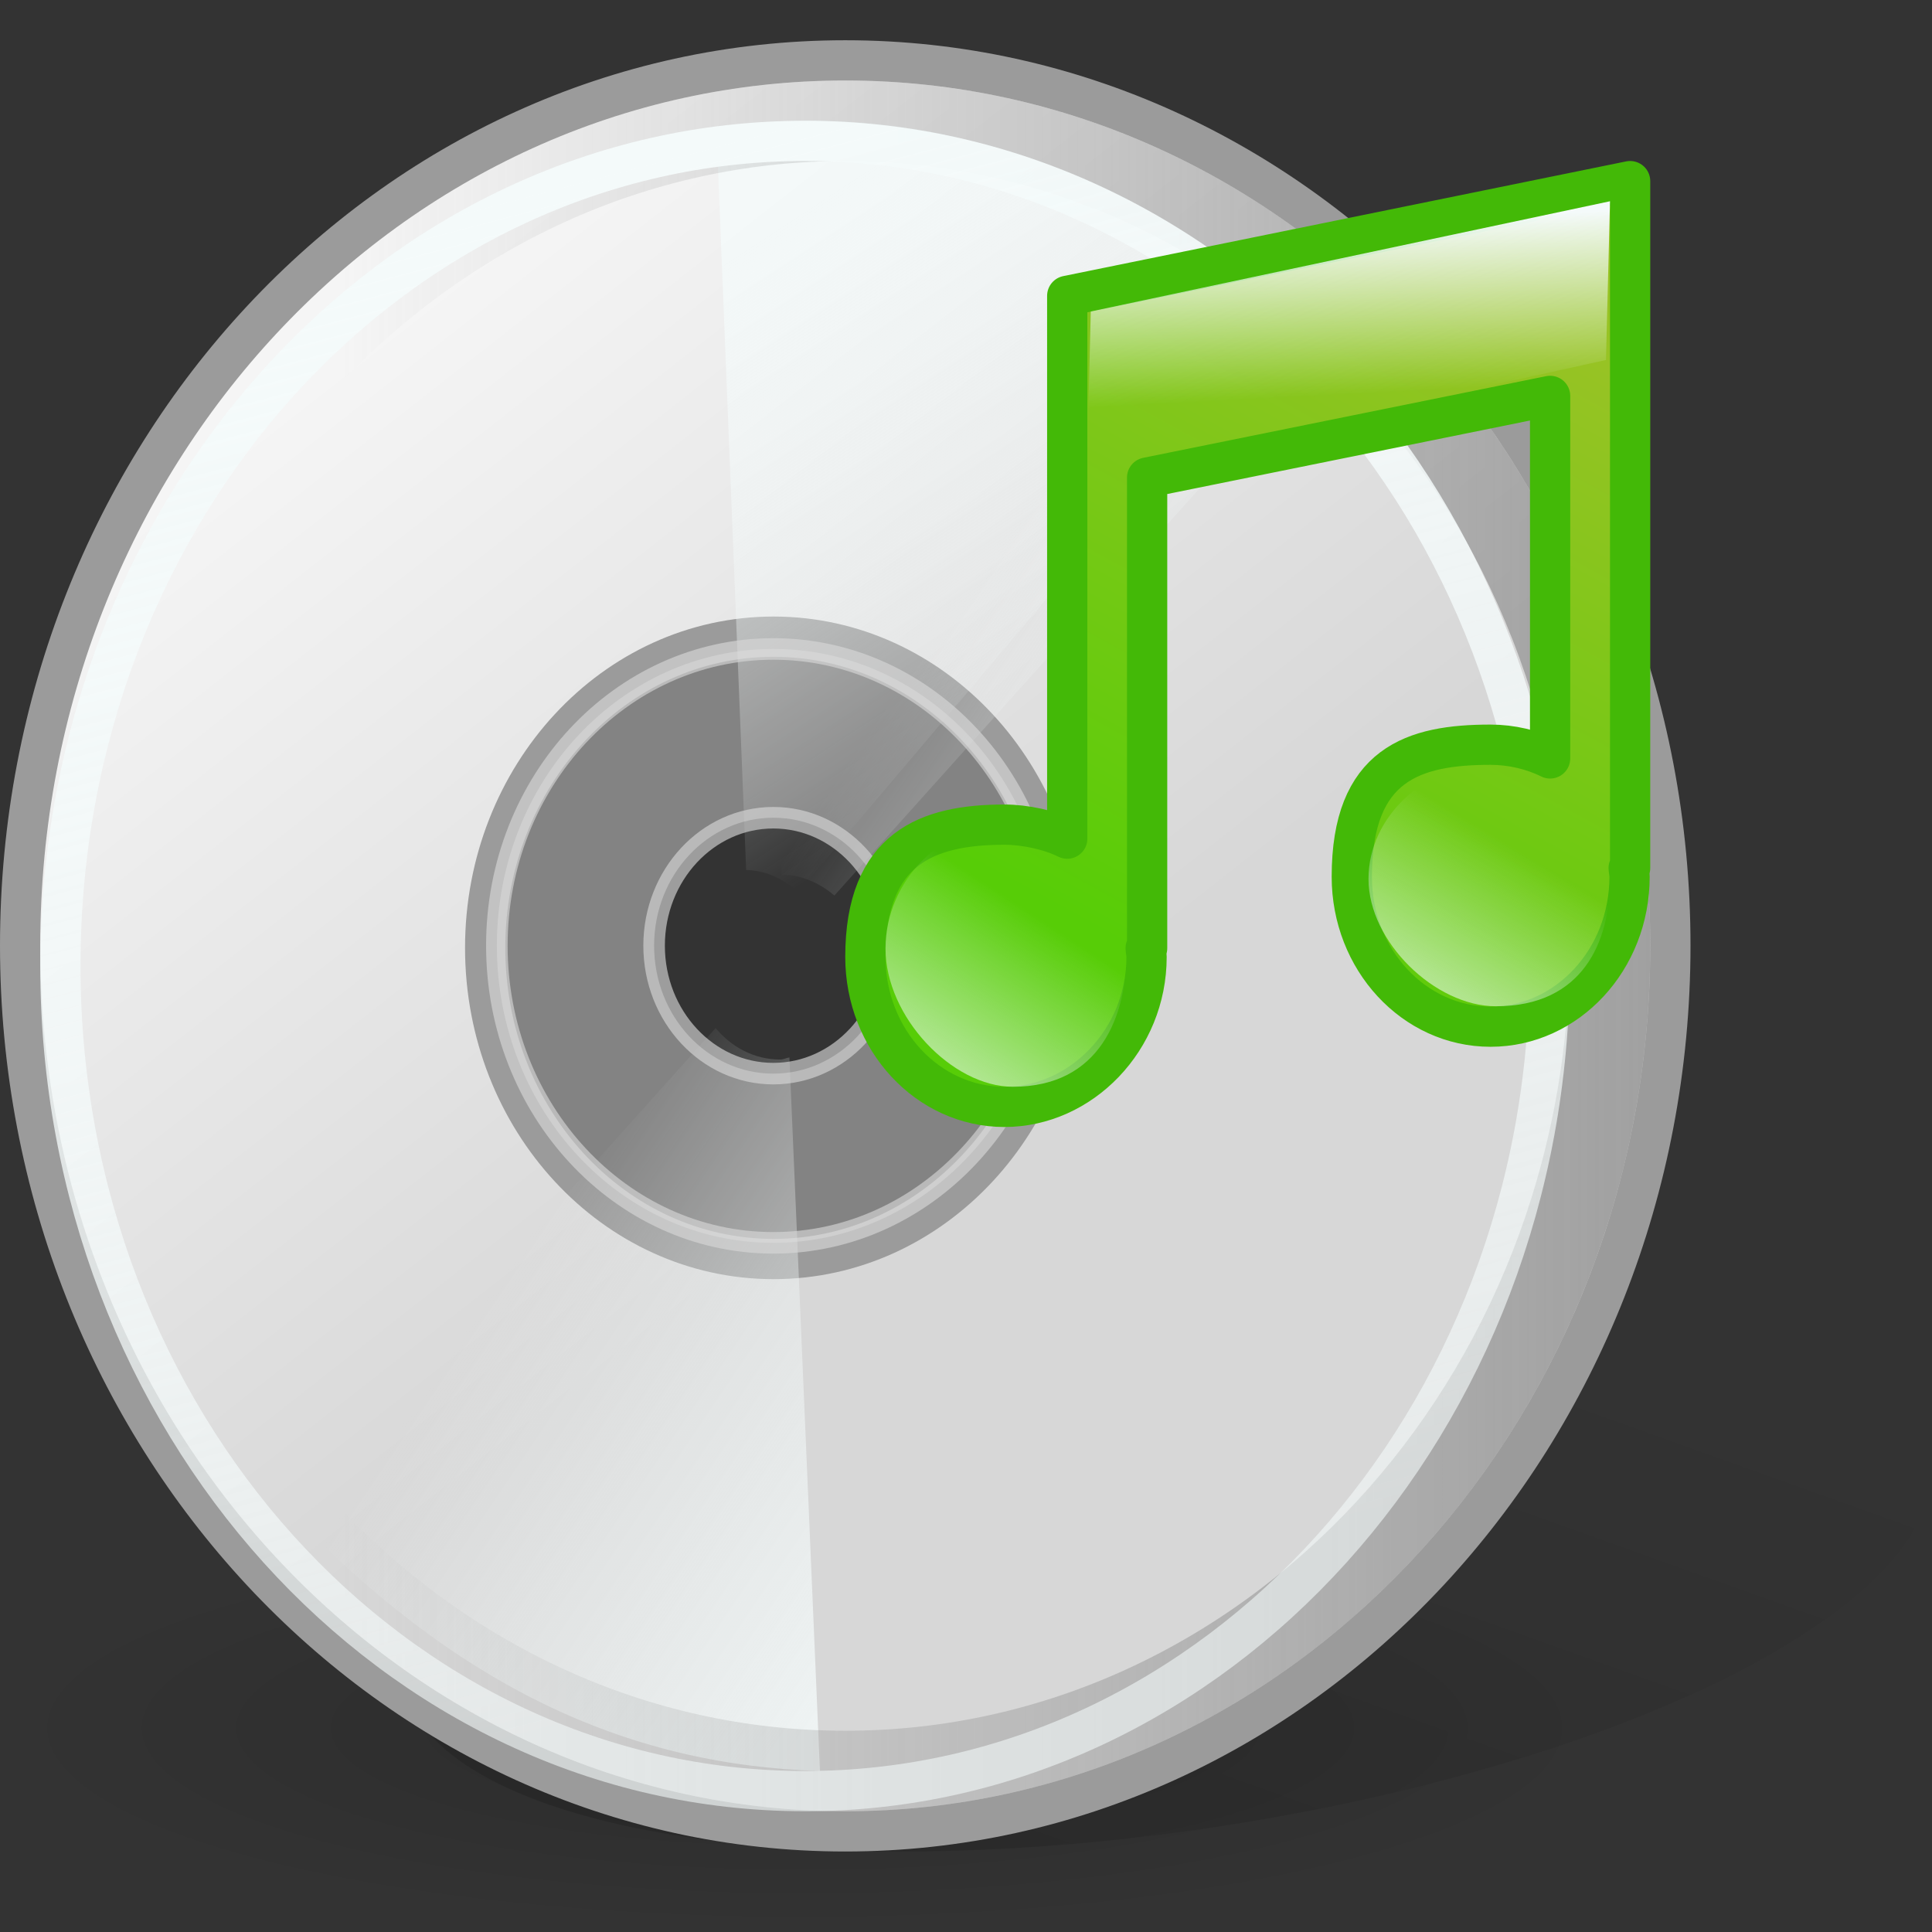
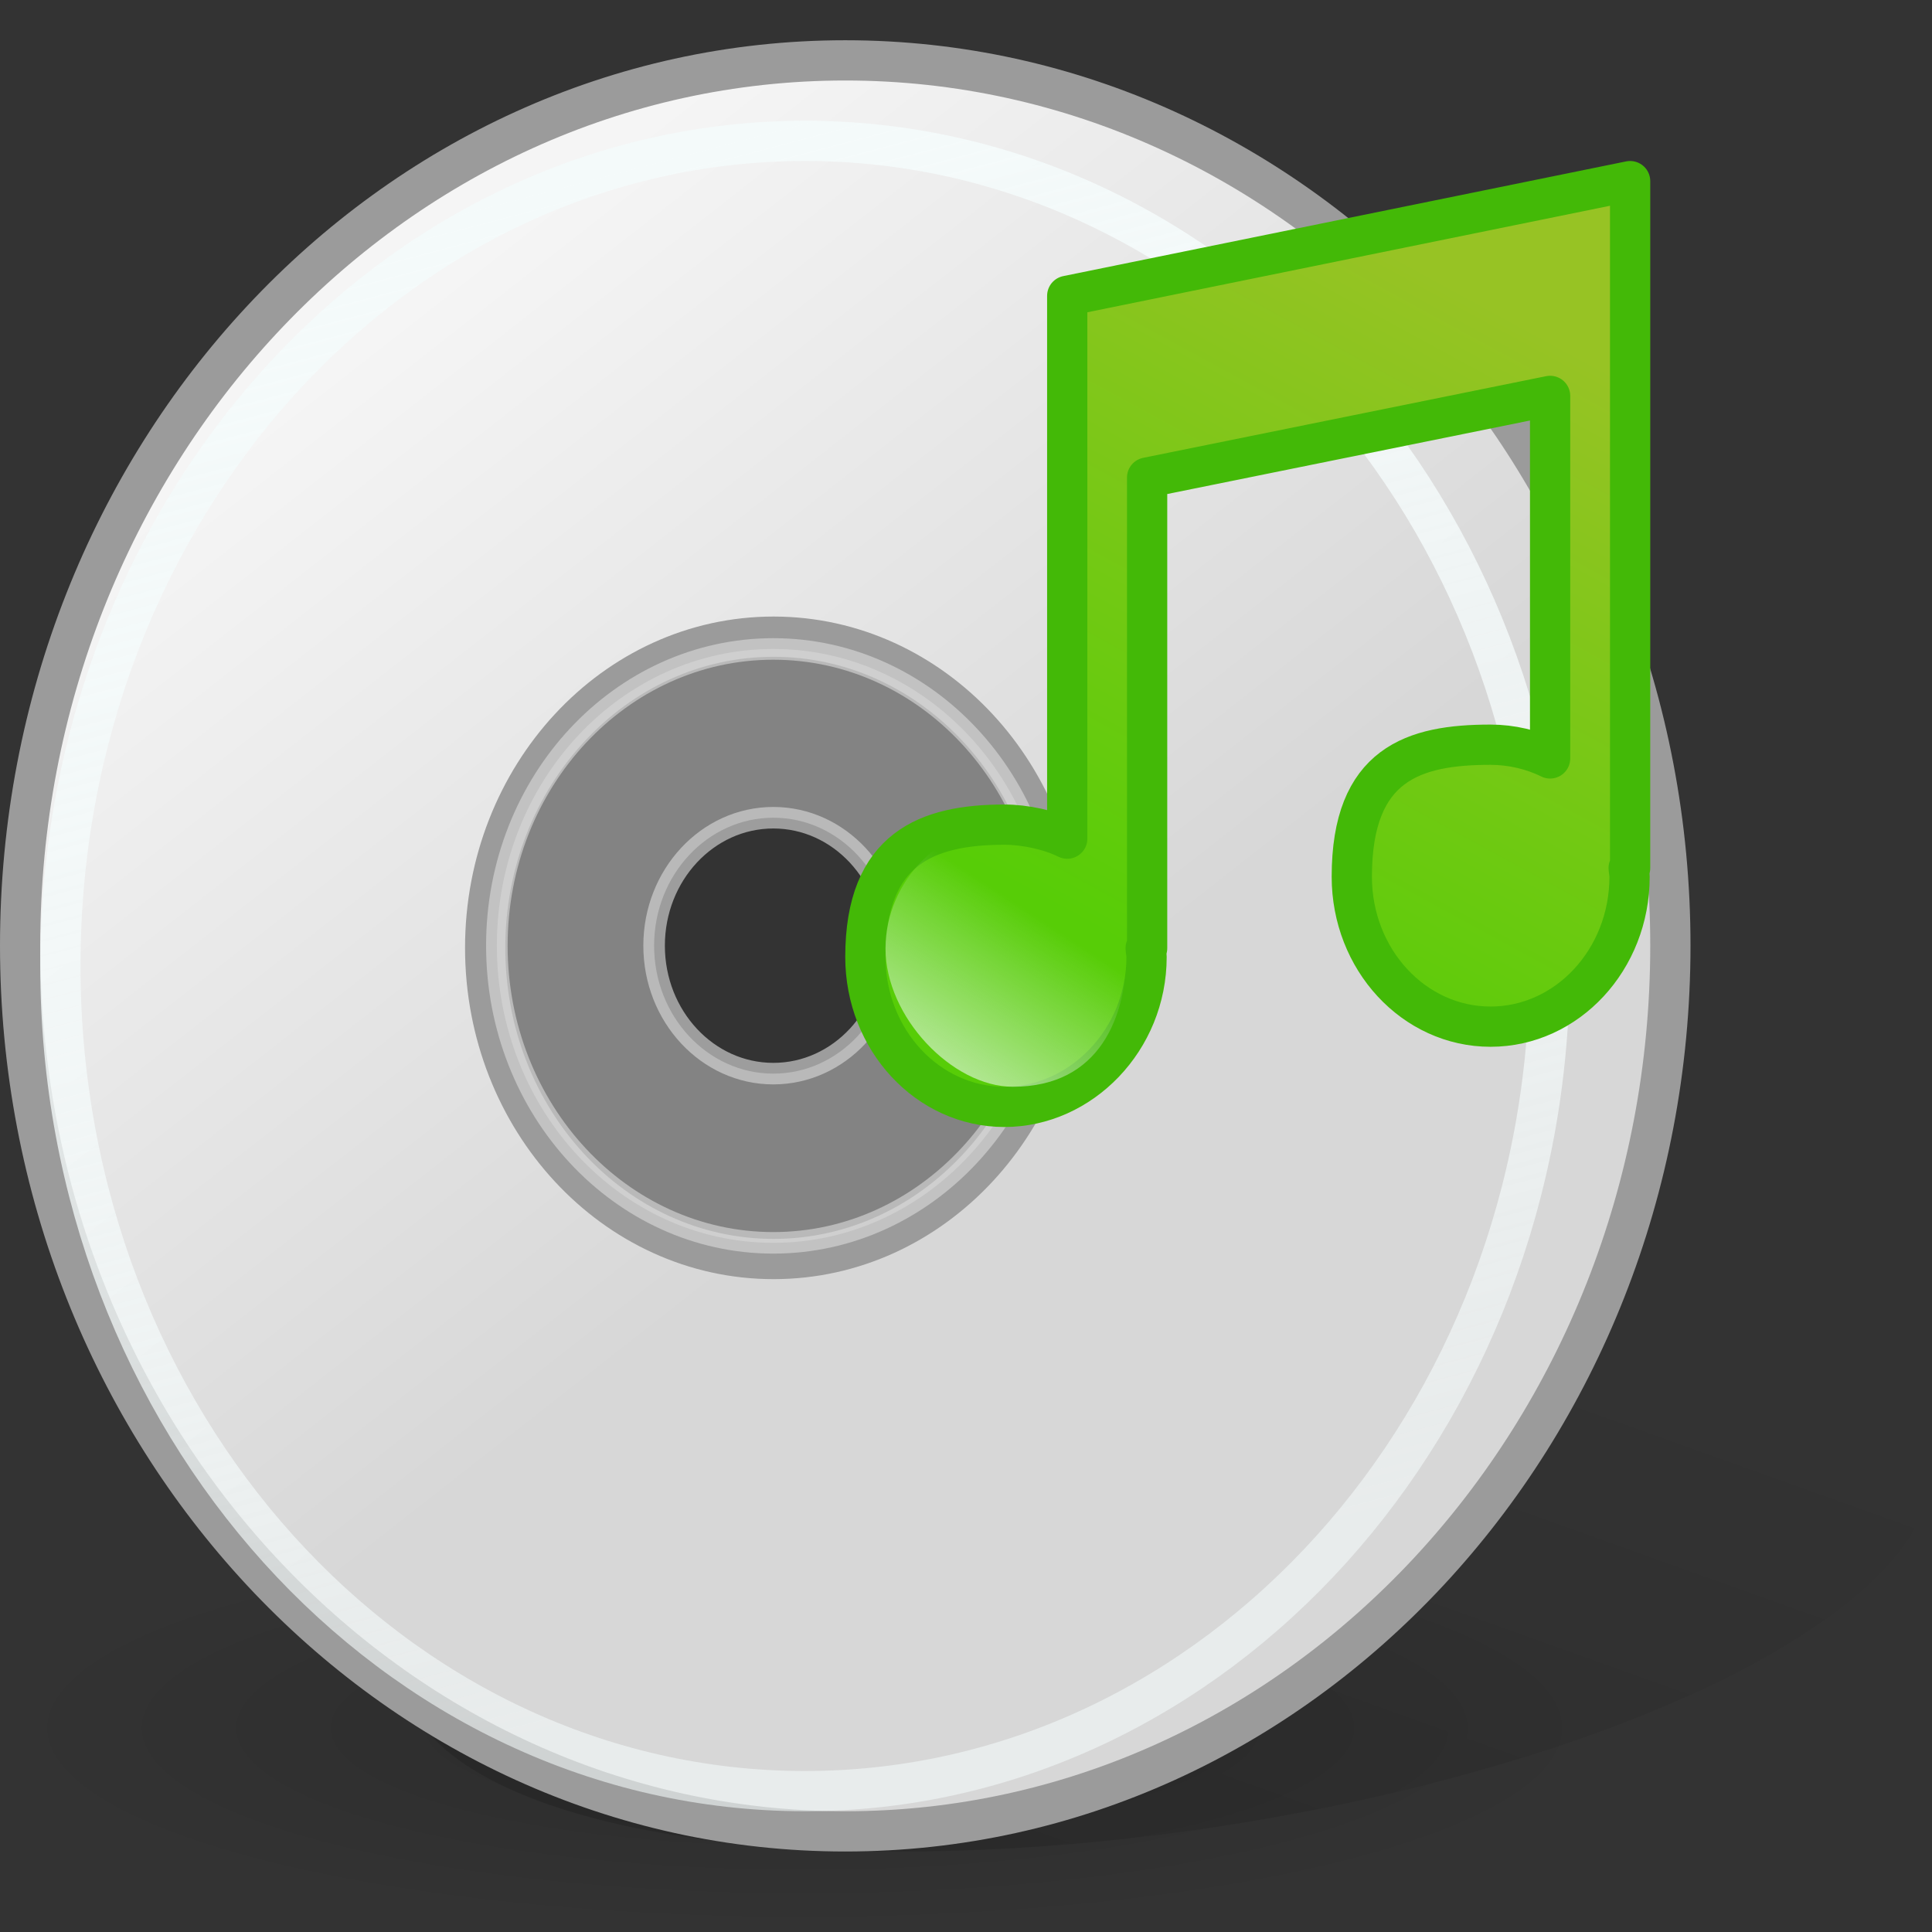
<svg xmlns="http://www.w3.org/2000/svg" xmlns:ns1="http://sodipodi.sourceforge.net/DTD/sodipodi-0.dtd" xmlns:ns2="http://www.inkscape.org/namespaces/inkscape" xmlns:xlink="http://www.w3.org/1999/xlink" width="48" height="48" id="svg2" ns1:version="0.32" ns2:version="0.47 r22583" ns1:docname="media-cdrom-audio.svg" version="1.0">
  <rect width="100%" height="100%" fill="#333333" stroke="none" />
  <ns1:namedview id="base" pagecolor="#ffffff" bordercolor="#666666" borderopacity="1.0" ns2:pageopacity="0.0" ns2:pageshadow="2" ns2:zoom="1.4142136" ns2:cx="-43.393087" ns2:cy="55.351276" ns2:document-units="px" ns2:current-layer="layer1" showguides="true" ns2:guide-bbox="true" ns2:window-width="823" ns2:window-height="536" ns2:window-x="66" ns2:window-y="66" showborder="true" width="48px" height="48px" ns2:showpageshadow="false" showgrid="false" ns2:window-maximized="0" />
  <defs id="defs4">
    <ns2:perspective id="perspective67" ns2:persp3d-origin="24 : 16 : 1" ns2:vp_z="48 : 24 : 1" ns2:vp_y="0 : 1000 : 0" ns2:vp_x="0 : 24 : 1" ns1:type="inkscape:persp3d" />
    <linearGradient ns2:collect="always" id="linearGradient5974">
      <stop style="stop-color:#7f7f7f;stop-opacity:0.627" offset="0" id="stop5976" />
      <stop style="stop-color:#7f7f7f;stop-opacity:0" offset="1" id="stop5978" />
    </linearGradient>
    <linearGradient ns2:collect="always" id="linearGradient5968">
      <stop style="stop-color:#8e8e8e;stop-opacity:1" offset="0" id="stop5970" />
      <stop style="stop-color:#a0a0a0;stop-opacity:1" offset="1" id="stop5972" />
    </linearGradient>
    <linearGradient id="linearGradient4836" ns2:collect="always">
      <stop id="stop4838" offset="0" style="stop-color:white;stop-opacity:1;" />
      <stop id="stop4840" offset="1" style="stop-color:white;stop-opacity:0.588" />
    </linearGradient>
    <linearGradient id="linearGradient8655">
      <stop id="stop8657" offset="0" style="stop-color:#000000;stop-opacity:0.302;" />
      <stop id="stop8659" offset="1" style="stop-color:#000000;stop-opacity:0;" />
    </linearGradient>
    <linearGradient id="linearGradient7917">
      <stop id="stop7919" offset="0" style="stop-color:#000000;stop-opacity:0.167;" />
      <stop id="stop7921" offset="1" style="stop-color:#000000;stop-opacity:0;" />
    </linearGradient>
    <linearGradient id="linearGradient6455">
      <stop id="stop6457" offset="0" style="stop-color:#f1f1f1;stop-opacity:1;" />
      <stop id="stop6459" offset="1" style="stop-color:#cecece;stop-opacity:1;" />
    </linearGradient>
    <linearGradient id="linearGradient5703">
      <stop style="stop-color:#ffffff;stop-opacity:0.833;" offset="0" id="stop5705" />
      <stop style="stop-color:#ffffff;stop-opacity:0" offset="1" id="stop5707" />
    </linearGradient>
    <linearGradient id="linearGradient5691">
      <stop id="stop5693" offset="0" style="stop-color:#ffffff;stop-opacity:0.833;" />
      <stop id="stop5695" offset="1" style="stop-color:#ffffff;stop-opacity:0" />
    </linearGradient>
    <linearGradient gradientTransform="matrix(0.422,0,0,0.437,-1.266,-4.271)" gradientUnits="userSpaceOnUse" y2="61.224" x2="48.388" y1="33.9" x1="31.115" id="linearGradient5697" xlink:href="#linearGradient5691" ns2:collect="always" />
    <linearGradient gradientTransform="matrix(0.425,0,0,0.417,-0.539,-2.924)" y2="78.301" x2="33.75" y1="95.622" x1="59.902" gradientUnits="userSpaceOnUse" id="linearGradient5723" xlink:href="#linearGradient5703" ns2:collect="always" />
    <linearGradient gradientTransform="matrix(0.449,0,0,0.447,-1.828,-5.394)" gradientUnits="userSpaceOnUse" y2="75.682" x2="54.294" y1="33.477" x1="21.101" id="linearGradient6461" xlink:href="#linearGradient6455" ns2:collect="always" />
    <radialGradient gradientUnits="userSpaceOnUse" gradientTransform="matrix(1,0,0,0.228,5.880713e-16,85.02)" r="48.06" fy="110.191" fx="51.232" cy="110.191" cx="51.232" id="radialGradient7923" xlink:href="#linearGradient7917" ns2:collect="always" />
    <linearGradient gradientTransform="matrix(0.383,0,0,0.471,2.013,-7.989)" gradientUnits="userSpaceOnUse" y2="84.962" x2="86.773" y1="177.414" x1="59.867" id="linearGradient8661" xlink:href="#linearGradient8655" ns2:collect="always" />
    <linearGradient gradientTransform="matrix(0.446,0,0,0.441,-2.38,-5.065)" gradientUnits="userSpaceOnUse" y2="65.067" x2="24.327" y1="65.067" x1="100.057" id="linearGradient4834" xlink:href="#linearGradient5974" ns2:collect="always" />
    <linearGradient gradientTransform="matrix(0.452,0,0,0.446,-2.922,-5.074)" gradientUnits="userSpaceOnUse" y2="101.367" x2="59.657" y1="21.227" x1="38.184" id="linearGradient4842" xlink:href="#linearGradient4836" ns2:collect="always" />
    <linearGradient gradientTransform="matrix(0.449,0,0,0.447,-2.725,-5.394)" gradientUnits="userSpaceOnUse" y2="65.5" x2="43.491" y1="65.5" x1="99.25" id="linearGradient5724" xlink:href="#linearGradient5968" ns2:collect="always" />
    <linearGradient id="linearGradient2447">
      <stop id="stop2449" offset="0" style="stop-color:#ffffff;stop-opacity:1;" />
      <stop id="stop2451" offset="1" style="stop-color:#ffffff;stop-opacity:0;" />
    </linearGradient>
    <linearGradient id="linearGradient2423">
      <stop style="stop-color:#ffffff;stop-opacity:1;" offset="0" id="stop2425" />
      <stop style="stop-color:#ffffff;stop-opacity:0;" offset="1" id="stop2427" />
    </linearGradient>
    <linearGradient id="linearGradient2403">
      <stop style="stop-color:#aadf00;stop-opacity:1;" offset="0" id="stop2405" />
      <stop style="stop-color:#4dc721;stop-opacity:1;" offset="1" id="stop2409" />
    </linearGradient>
    <linearGradient id="linearGradient2383">
      <stop id="stop2385" offset="0" style="stop-color:#ffffff;stop-opacity:1;" />
      <stop id="stop2389" offset="1" style="stop-color:#ffffff;stop-opacity:0;" />
    </linearGradient>
    <linearGradient y2="84.142" x2="161.748" y1="108.613" x1="147.573" gradientTransform="matrix(0.242,0,0,0.252,-1.018,0.168)" gradientUnits="userSpaceOnUse" id="linearGradient5084" xlink:href="#linearGradient2423" ns2:collect="always" />
    <linearGradient y2="84.142" x2="161.748" y1="108.613" x1="147.573" gradientTransform="matrix(0.242,0,0,0.273,-13.018,3.337079e-2)" gradientUnits="userSpaceOnUse" id="linearGradient5087" xlink:href="#linearGradient2447" ns2:collect="always" />
    <linearGradient y2="46.609" x2="132.502" y1="21.915" x1="130.023" gradientTransform="matrix(0.33,0,0,0.17,-9.9,1.864)" gradientUnits="userSpaceOnUse" id="linearGradient5090" xlink:href="#linearGradient2383" ns2:collect="always" />
    <linearGradient y2="81.863" x2="177.107" y1="15.598" x1="206.984" gradientTransform="matrix(0.217,0,0,0.262,-10.576,2.022)" gradientUnits="userSpaceOnUse" id="linearGradient5093" xlink:href="#linearGradient2403" ns2:collect="always" />
    <linearGradient gradientTransform="matrix(0.425,0,0,0.417,-0.539,-2.924)" y2="78.301" x2="33.75" y1="95.622" x1="59.902" gradientUnits="userSpaceOnUse" id="linearGradient5723-829" xlink:href="#linearGradient5703-371" ns2:collect="always" />
    <linearGradient id="linearGradient5703-371">
      <stop style="stop-color:#f4fafa;stop-opacity:0.833;" offset="0" id="stop2926" />
      <stop style="stop-color:#f4fafa;stop-opacity:0" offset="1" id="stop2928" />
    </linearGradient>
    <linearGradient gradientTransform="matrix(0.449,0,0,0.447,-1.828,-5.394)" gradientUnits="userSpaceOnUse" y2="75.682" x2="54.294" y1="33.477" x1="21.101" id="linearGradient6461-680" xlink:href="#linearGradient6455-243" ns2:collect="always" />
    <linearGradient id="linearGradient6455-243">
      <stop id="stop2932" offset="0" style="stop-color:#f5f5f5;stop-opacity:1;" />
      <stop id="stop2934" offset="1" style="stop-color:#d7d7d7;stop-opacity:1;" />
    </linearGradient>
    <linearGradient gradientTransform="matrix(0.449,0,0,0.447,-2.725,-5.394)" gradientUnits="userSpaceOnUse" y2="65.5" x2="43.491" y1="65.5" x1="99.25" id="linearGradient5724-652" xlink:href="#linearGradient5968-287" ns2:collect="always" />
    <linearGradient ns2:collect="always" id="linearGradient5968-287">
      <stop style="stop-color:#9b9b9b;stop-opacity:1" offset="0" id="stop2938" />
      <stop style="stop-color:#9b9b9b;stop-opacity:1" offset="1" id="stop2940" />
    </linearGradient>
    <linearGradient y2="84.142" x2="161.748" y1="108.613" x1="147.573" gradientTransform="matrix(0.242,0,0,0.252,-1.018,0.168)" gradientUnits="userSpaceOnUse" id="linearGradient5084-185" xlink:href="#linearGradient2423-371" ns2:collect="always" />
    <linearGradient id="linearGradient2423-371">
      <stop style="stop-color:#f4fafa;stop-opacity:1;" offset="0" id="stop2944" />
      <stop style="stop-color:#f4fafa;stop-opacity:0;" offset="1" id="stop2946" />
    </linearGradient>
    <linearGradient gradientTransform="matrix(0.452,0,0,0.446,-2.922,-5.074)" gradientUnits="userSpaceOnUse" y2="101.367" x2="59.657" y1="21.227" x1="38.184" id="linearGradient4842-717" xlink:href="#linearGradient4836-871" ns2:collect="always" />
    <linearGradient id="linearGradient4836-871" ns2:collect="always">
      <stop id="stop2950" offset="0" style="stop-color:#f4fafa;stop-opacity:1;" />
      <stop id="stop2952" offset="1" style="stop-color:#f4fafa;stop-opacity:0.588" />
    </linearGradient>
    <radialGradient gradientUnits="userSpaceOnUse" gradientTransform="matrix(1,0,0,0.228,5.880713e-16,85.02)" r="48.06" fy="110.191" fx="51.232" cy="110.191" cx="51.232" id="radialGradient7923-717" xlink:href="#linearGradient7917-758" ns2:collect="always" />
    <linearGradient id="linearGradient7917-758">
      <stop id="stop2956" offset="0" style="stop-color:#000000;stop-opacity:0.167;" />
      <stop id="stop2958" offset="1" style="stop-color:#000000;stop-opacity:0;" />
    </linearGradient>
    <linearGradient gradientTransform="matrix(0.422,0,0,0.437,-1.266,-4.271)" gradientUnits="userSpaceOnUse" y2="61.224" x2="48.388" y1="33.9" x1="31.115" id="linearGradient5697-780" xlink:href="#linearGradient5691-626" ns2:collect="always" />
    <linearGradient id="linearGradient5691-626">
      <stop id="stop2962" offset="0" style="stop-color:#f4fafa;stop-opacity:0.833;" />
      <stop id="stop2964" offset="1" style="stop-color:#f4fafa;stop-opacity:0" />
    </linearGradient>
    <linearGradient y2="84.142" x2="161.748" y1="108.613" x1="147.573" gradientTransform="matrix(0.242,0,0,0.273,-13.018,3.337079e-2)" gradientUnits="userSpaceOnUse" id="linearGradient5087-909" xlink:href="#linearGradient2447-407" ns2:collect="always" />
    <linearGradient id="linearGradient2447-407">
      <stop id="stop2968" offset="0" style="stop-color:#f4fafa;stop-opacity:1;" />
      <stop id="stop2970" offset="1" style="stop-color:#f4fafa;stop-opacity:0;" />
    </linearGradient>
    <linearGradient gradientTransform="matrix(0.383,0,0,0.471,2.013,-7.989)" gradientUnits="userSpaceOnUse" y2="84.962" x2="86.773" y1="177.414" x1="59.867" id="linearGradient8661-657" xlink:href="#linearGradient8655-771" ns2:collect="always" />
    <linearGradient id="linearGradient8655-771">
      <stop id="stop2974" offset="0" style="stop-color:#000000;stop-opacity:0.302;" />
      <stop id="stop2976" offset="1" style="stop-color:#000000;stop-opacity:0;" />
    </linearGradient>
    <linearGradient gradientTransform="matrix(0.446,0,0,0.441,-2.38,-5.065)" gradientUnits="userSpaceOnUse" y2="65.067" x2="24.327" y1="65.067" x1="100.057" id="linearGradient4834-281" xlink:href="#linearGradient5974-153" ns2:collect="always" />
    <linearGradient ns2:collect="always" id="linearGradient5974-153">
      <stop style="stop-color:#7d7d7d;stop-opacity:0.627" offset="0" id="stop2980" />
      <stop style="stop-color:#7d7d7d;stop-opacity:0" offset="1" id="stop2982" />
    </linearGradient>
    <linearGradient y2="46.609" x2="132.502" y1="21.915" x1="130.023" gradientTransform="matrix(0.33,0,0,0.17,-9.9,1.864)" gradientUnits="userSpaceOnUse" id="linearGradient5090-561" xlink:href="#linearGradient2383-822" ns2:collect="always" />
    <linearGradient id="linearGradient2383-822">
      <stop id="stop2986" offset="0" style="stop-color:#f4fafa;stop-opacity:1;" />
      <stop id="stop2988" offset="1" style="stop-color:#f4fafa;stop-opacity:0;" />
    </linearGradient>
    <linearGradient y2="81.863" x2="177.107" y1="15.598" x1="206.984" gradientTransform="matrix(0.217,0,0,0.262,-10.576,2.022)" gradientUnits="userSpaceOnUse" id="linearGradient5093-494" xlink:href="#linearGradient2403-354" ns2:collect="always" />
    <linearGradient id="linearGradient2403-354">
      <stop style="stop-color:#97c324;stop-opacity:1;" offset="0" id="stop2992" />
      <stop style="stop-color:#57cd07;stop-opacity:1;" offset="1" id="stop2994" />
    </linearGradient>
  </defs>
  <g id="layer1" ns2:groupmode="layer" ns2:label="Layer 1">
    <path id="path7925" d="M 36.35,32.006 C 26.68,31.849 15.542,34.854 11.484,38.715 C 7.426,42.575 11.976,45.838 21.646,45.994 C 31.316,46.151 42.459,43.142 46.517,39.282 C 50.574,35.422 46.021,32.162 36.35,32.006 z M 28.413,38.073 C 29.663,38.093 30.255,38.511 29.731,39.01 C 29.207,39.509 27.766,39.897 26.517,39.877 C 25.267,39.857 24.678,39.436 25.203,38.937 C 25.727,38.438 27.164,38.053 28.413,38.073 z " style="opacity:1;color:black;fill:url(#linearGradient8661-657);fill-opacity:1;fill-rule:evenodd;stroke:none;stroke-width:1.662;stroke-linecap:round;stroke-linejoin:round;marker:none;marker-start:none;marker-mid:none;marker-end:none;stroke-miterlimit:4;stroke-dasharray:none;stroke-dashoffset:0;stroke-opacity:1;visibility:visible;display:inline;overflow:visible" ns1:nodetypes="csssccsssc" />
    <path transform="matrix(0.416,0,0,0.455,-1.32,-7.186)" d="M 99.292 110.191 A 48.06 10.978 0 1 1  3.171,110.191 A 48.06 10.978 0 1 1  99.292 110.191 z" ns1:ry="10.978262" ns1:rx="48.06039" ns1:cy="110.19082" ns1:cx="51.231888" id="path7189" style="opacity:1;color:black;fill:url(#radialGradient7923-717);fill-opacity:1;fill-rule:evenodd;stroke:none;stroke-width:3;stroke-linecap:round;stroke-linejoin:round;marker:none;marker-start:none;marker-mid:none;marker-end:none;stroke-miterlimit:4;stroke-dasharray:none;stroke-dashoffset:0;stroke-opacity:0.784;visibility:visible;display:inline;overflow:visible" ns1:type="arc" />
    <path id="path1308" d="M 21,1.5 C 9.682,1.5 0.5,11.352 0.5,23.493 C 0.5,35.634 9.682,45.5 21,45.5 C 32.318,45.5 41.5,35.634 41.5,23.493 C 41.5,11.352 32.318,1.5 21,1.5 z M 19.219,15.818 C 23.177,15.818 26.398,19.279 26.398,23.549 C 26.398,27.819 23.177,31.28 19.219,31.28 C 15.261,31.28 12.054,27.819 12.054,23.549 C 12.054,19.279 15.261,15.818 19.219,15.818 z " style="opacity:1;color:black;fill:url(#linearGradient6461-680);fill-opacity:1;fill-rule:evenodd;stroke:url(#linearGradient5724-652);stroke-width:1;stroke-linecap:round;stroke-linejoin:round;marker:none;marker-start:none;marker-mid:none;marker-end:none;stroke-miterlimit:4;stroke-dasharray:none;stroke-dashoffset:0;stroke-opacity:1;visibility:visible;display:inline;overflow:visible" />
-     <path id="path4955" d="M 20.331,3 C 19.511,2.994 18.661,3.064 17.8,3.205 C 18.045,9.342 18.292,15.478 18.538,21.615 C 19.032,21.626 19.471,21.839 19.83,22.162 C 23.886,17.374 27.944,12.586 32,7.798 C 30.652,6.362 26.072,3.047 20.331,3 z M 16.903,25.62 C 13.371,29.789 9.834,33.956 6.302,38.125 C 10.488,42.761 14.671,44.845 19.474,45 C 19.226,38.795 18.971,32.591 18.723,26.385 C 18.645,26.395 18.578,26.44 18.498,26.44 C 17.856,26.44 17.299,26.119 16.903,25.62 z " style="fill:url(#linearGradient5697-780);fill-opacity:1;fill-rule:evenodd;stroke:none;stroke-width:0.25pt;stroke-linecap:butt;stroke-linejoin:miter;stroke-opacity:1" />
-     <path id="path5701" d="M 21.235,4 C 20.408,3.994 19.552,4.061 18.683,4.196 C 18.931,10.04 19.18,15.884 19.427,21.729 C 19.925,21.739 20.368,21.942 20.73,22.249 C 24.82,17.689 28.911,13.129 33,8.569 C 31.641,7.202 27.024,4.045 21.235,4 z M 17.779,25.543 C 14.218,29.514 10.652,33.482 7.091,37.453 C 11.311,41.868 15.529,43.853 20.371,44 C 20.121,38.09 19.864,32.182 19.613,26.272 C 19.535,26.281 19.468,26.324 19.387,26.324 C 18.74,26.324 18.178,26.018 17.779,25.543 z " style="fill:url(#linearGradient5723-829);fill-opacity:1;fill-rule:evenodd;stroke:none;stroke-width:0.25pt;stroke-linecap:butt;stroke-linejoin:miter;stroke-opacity:1" />
    <path id="path2055" d="M 19.213,16.123 C 15.419,16.123 12.344,19.423 12.344,23.495 C 12.344,27.566 15.419,30.878 19.213,30.878 C 23.007,30.878 26.093,27.566 26.093,23.495 C 26.093,19.423 23.007,16.123 19.213,16.123 z M 19.213,20.316 C 20.849,20.316 22.176,21.74 22.176,23.495 C 22.176,25.25 20.849,26.674 19.213,26.674 C 17.578,26.674 16.251,25.25 16.251,23.495 C 16.251,21.74 17.578,20.316 19.213,20.316 z " style="opacity:1;color:black;fill:#f5f5f5;fill-opacity:0.412;fill-rule:evenodd;stroke:#d7d7d7;stroke-width:0.535;stroke-linecap:round;stroke-linejoin:round;marker:none;marker-start:none;marker-mid:none;marker-end:none;stroke-miterlimit:4;stroke-dasharray:none;stroke-dashoffset:0;stroke-opacity:0.648;visibility:visible;display:inline;overflow:visible" ns1:nodetypes="csssccsssc" />
-     <path ns1:nodetypes="csssc" id="path4818" d="M 21,3 C 10.511,3 2,12.181 2,23.494 C 2,34.806 10.511,44 21,44 C 31.489,44 40,34.806 40,23.494 C 40,12.181 31.489,3 21,3 z " style="opacity:1;color:black;fill:none;fill-opacity:1;fill-rule:evenodd;stroke:url(#linearGradient4834-281);stroke-width:2;stroke-linecap:round;stroke-linejoin:round;marker:none;marker-start:none;marker-mid:none;marker-end:none;stroke-miterlimit:4;stroke-dasharray:none;stroke-dashoffset:0;stroke-opacity:1;visibility:visible;display:inline;overflow:visible" />
    <path ns1:nodetypes="csssc" id="path3330" d="M 20,3.5 C 9.787,3.5 1.5,12.681 1.5,23.993 C 1.5,35.306 9.787,44.5 20,44.5 C 30.213,44.5 38.5,35.306 38.5,23.993 C 38.5,12.681 30.213,3.5 20,3.5 z " style="opacity:1;color:black;fill:none;fill-opacity:1;fill-rule:evenodd;stroke:url(#linearGradient4842-717);stroke-width:1;stroke-linecap:round;stroke-linejoin:round;marker:none;marker-start:none;marker-mid:none;marker-end:none;stroke-miterlimit:4;stroke-dasharray:none;stroke-dashoffset:0;stroke-opacity:1;visibility:visible;display:inline;overflow:visible" />
    <path ns1:nodetypes="ccccsssscccccssssccccc" id="path1139" style="fill:url(#linearGradient5093-494);fill-opacity:1;stroke:#43b907;stroke-width:1;stroke-linejoin:round;stroke-miterlimit:4;stroke-dasharray:none;stroke-dashoffset:0;stroke-opacity:1" d="M 40.5,4.5 L 26.515,7.35 L 26.515,12.275 L 26.515,20.836 C 26.076,20.618 25.468,20.488 24.954,20.488 C 23.048,20.488 21.5,21.063 21.5,23.775 C 21.5,25.831 23.048,27.5 24.954,27.5 C 26.86,27.5 28.486,25.831 28.486,23.775 C 28.486,23.701 28.468,23.631 28.464,23.558 L 28.5,23.558 L 28.5,11.865 L 38.512,9.836 L 38.512,18.843 C 38.074,18.625 37.546,18.502 37.032,18.502 C 35.126,18.502 33.585,18.974 33.585,21.782 C 33.585,23.837 35.126,25.507 37.032,25.507 C 38.938,25.507 40.486,23.837 40.486,21.782 C 40.486,21.707 40.468,21.639 40.464,21.565 L 40.5,21.565 L 40.5,9.425 L 40.5,5.143 L 40.5,4.5 z " />
-     <path id="path1778" style="fill:url(#linearGradient5090-561);fill-opacity:1;fill-rule:evenodd;stroke:none;stroke-width:0.25pt;stroke-linecap:butt;stroke-linejoin:miter;stroke-opacity:1" d="M 27,11.792 L 27.1,7.739 L 40,5 L 39.9,8.944 L 27,11.792 z " />
    <path id="path2409" style="fill:url(#linearGradient5087-909);fill-opacity:1;stroke:none;stroke-width:3.594;stroke-linejoin:round;stroke-miterlimit:4;stroke-dashoffset:0;stroke-opacity:1" d="M 28,23.564 C 28,25.265 27.324,27 25.164,27 C 23.658,27 22,25.265 22,23.564 C 22,21.864 23.44,20.484 24.945,20.484 C 26.451,20.484 28,21.864 28,23.564 z " />
-     <path id="path3036" style="fill:url(#linearGradient5084-185);fill-opacity:1;stroke:none;stroke-width:3.594;stroke-linejoin:round;stroke-miterlimit:4;stroke-dashoffset:0;stroke-opacity:1" d="M 40,21.836 C 40,23.402 39.324,25 37.164,25 C 35.658,25 34,23.402 34,21.836 C 34,20.271 35.44,19 36.945,19 C 38.451,19 40,20.271 40,21.836 z " />
  </g>
</svg>